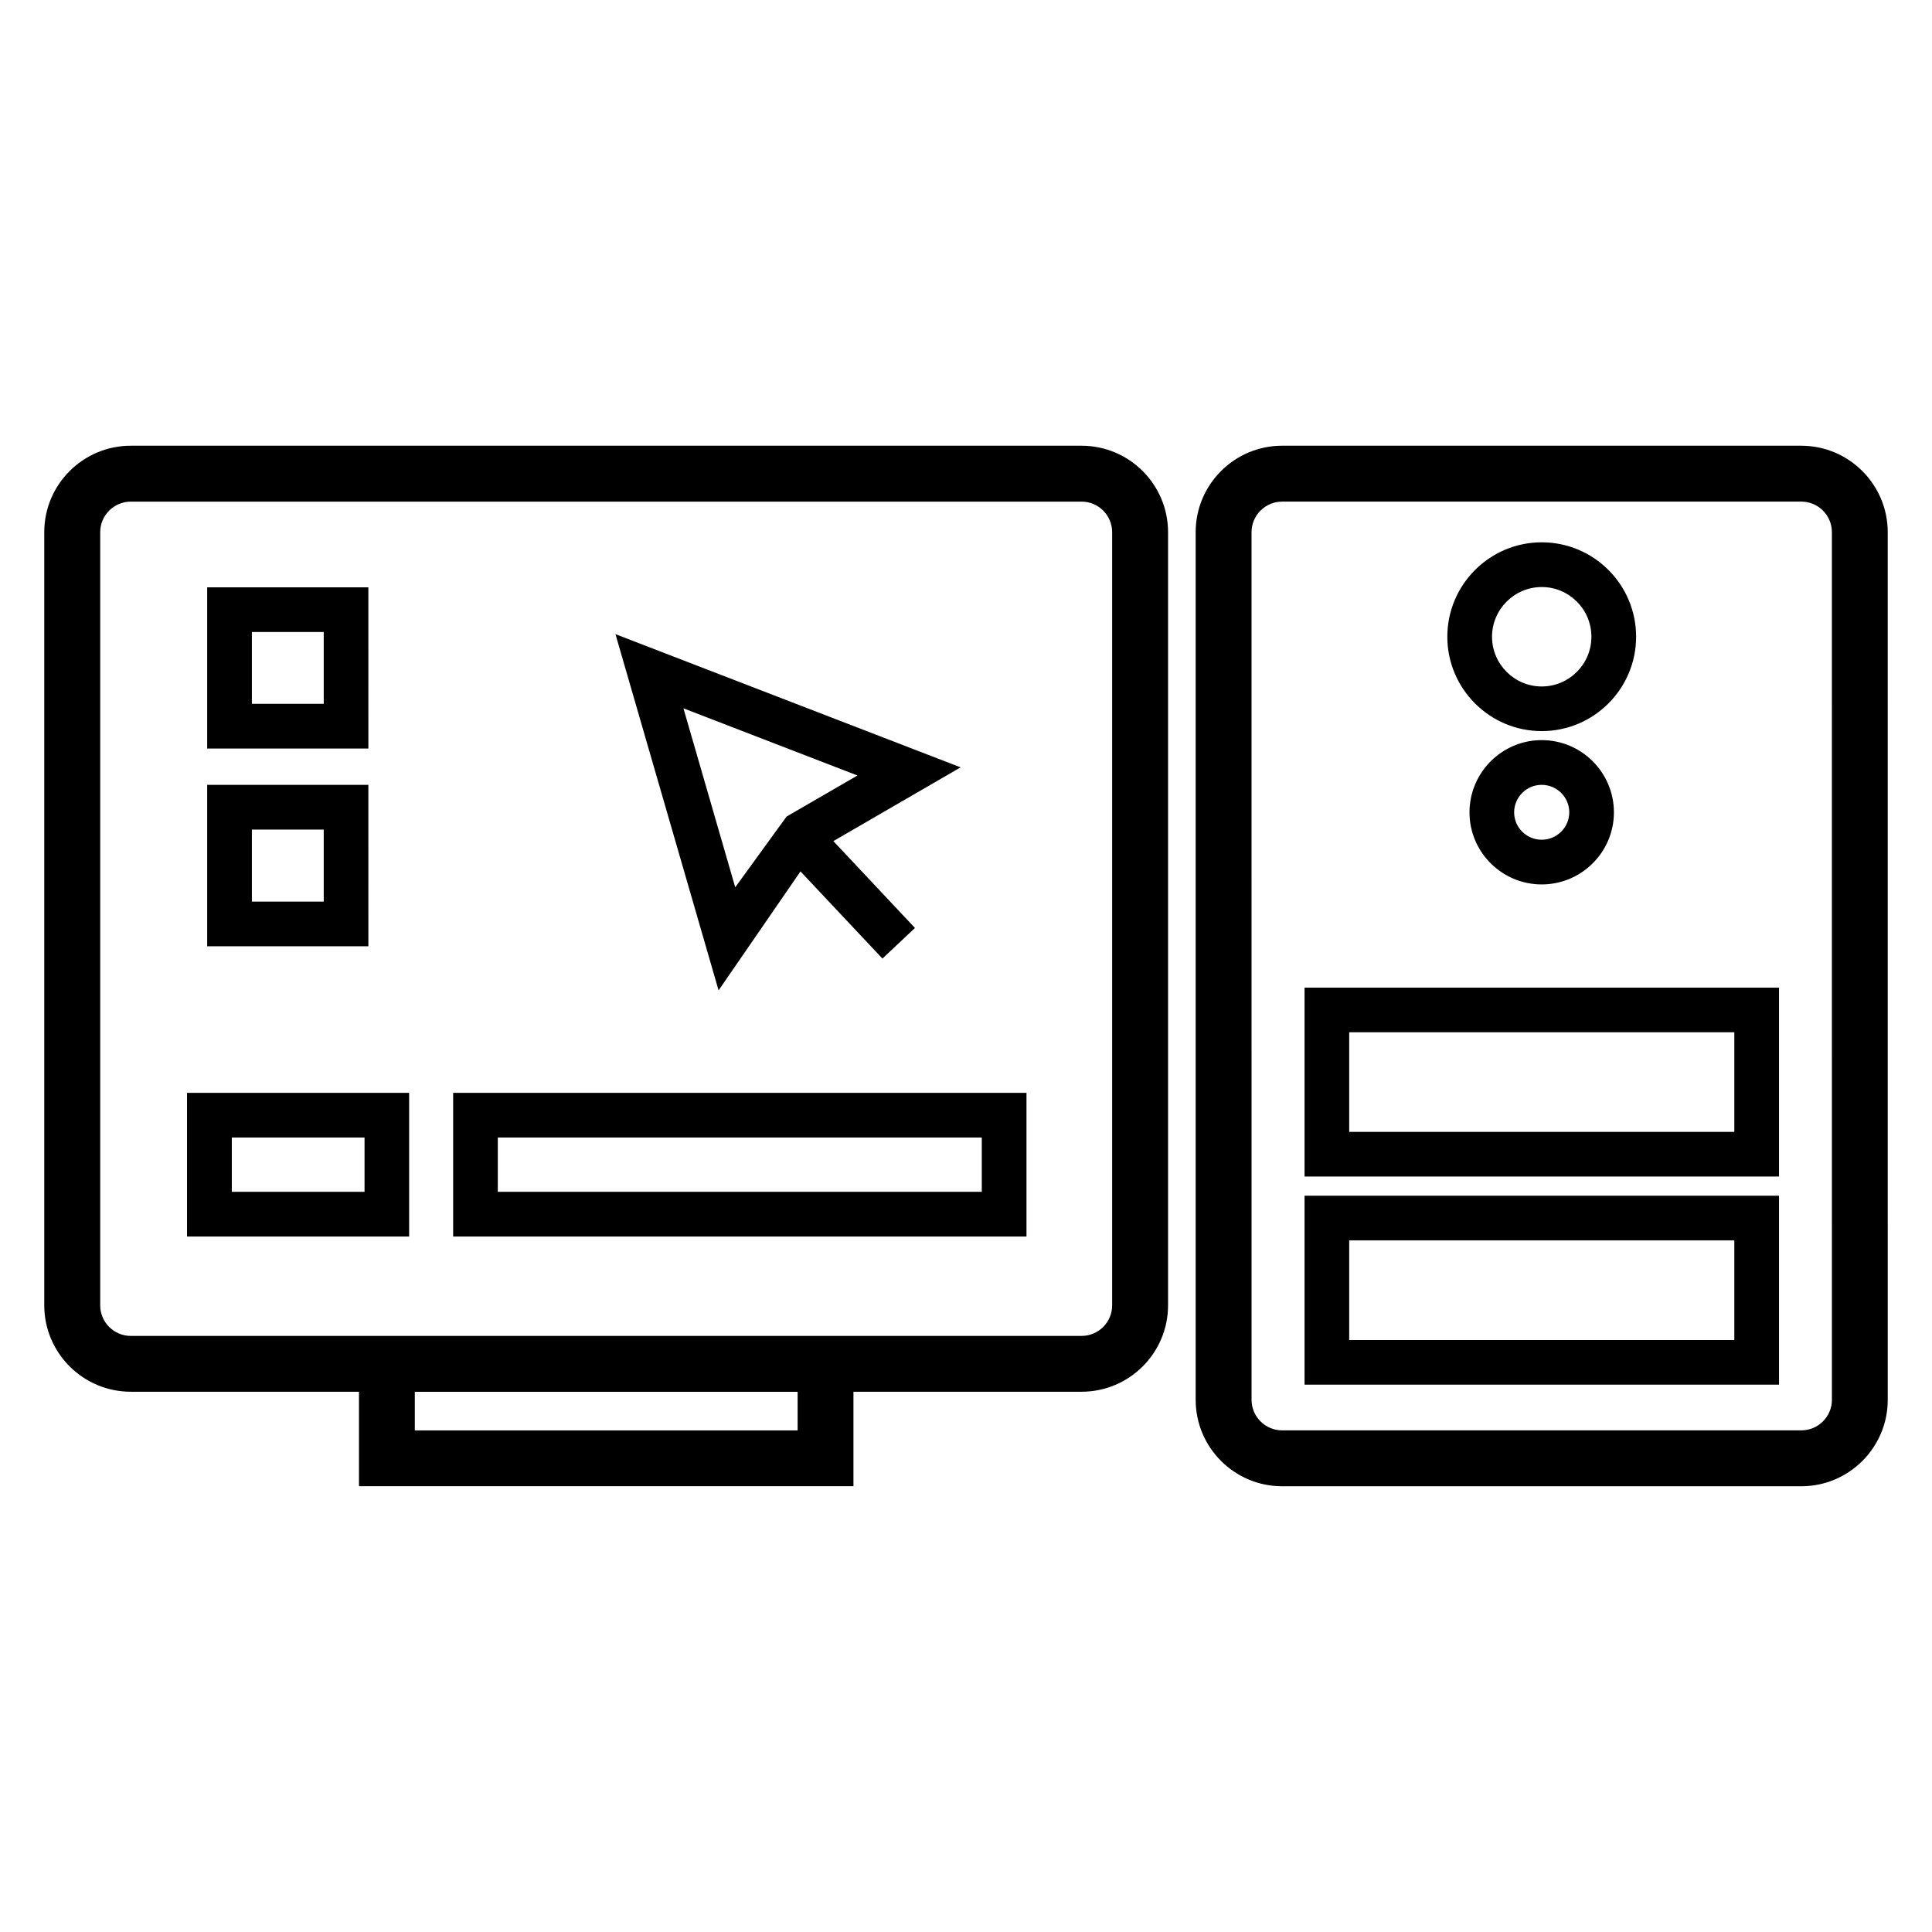
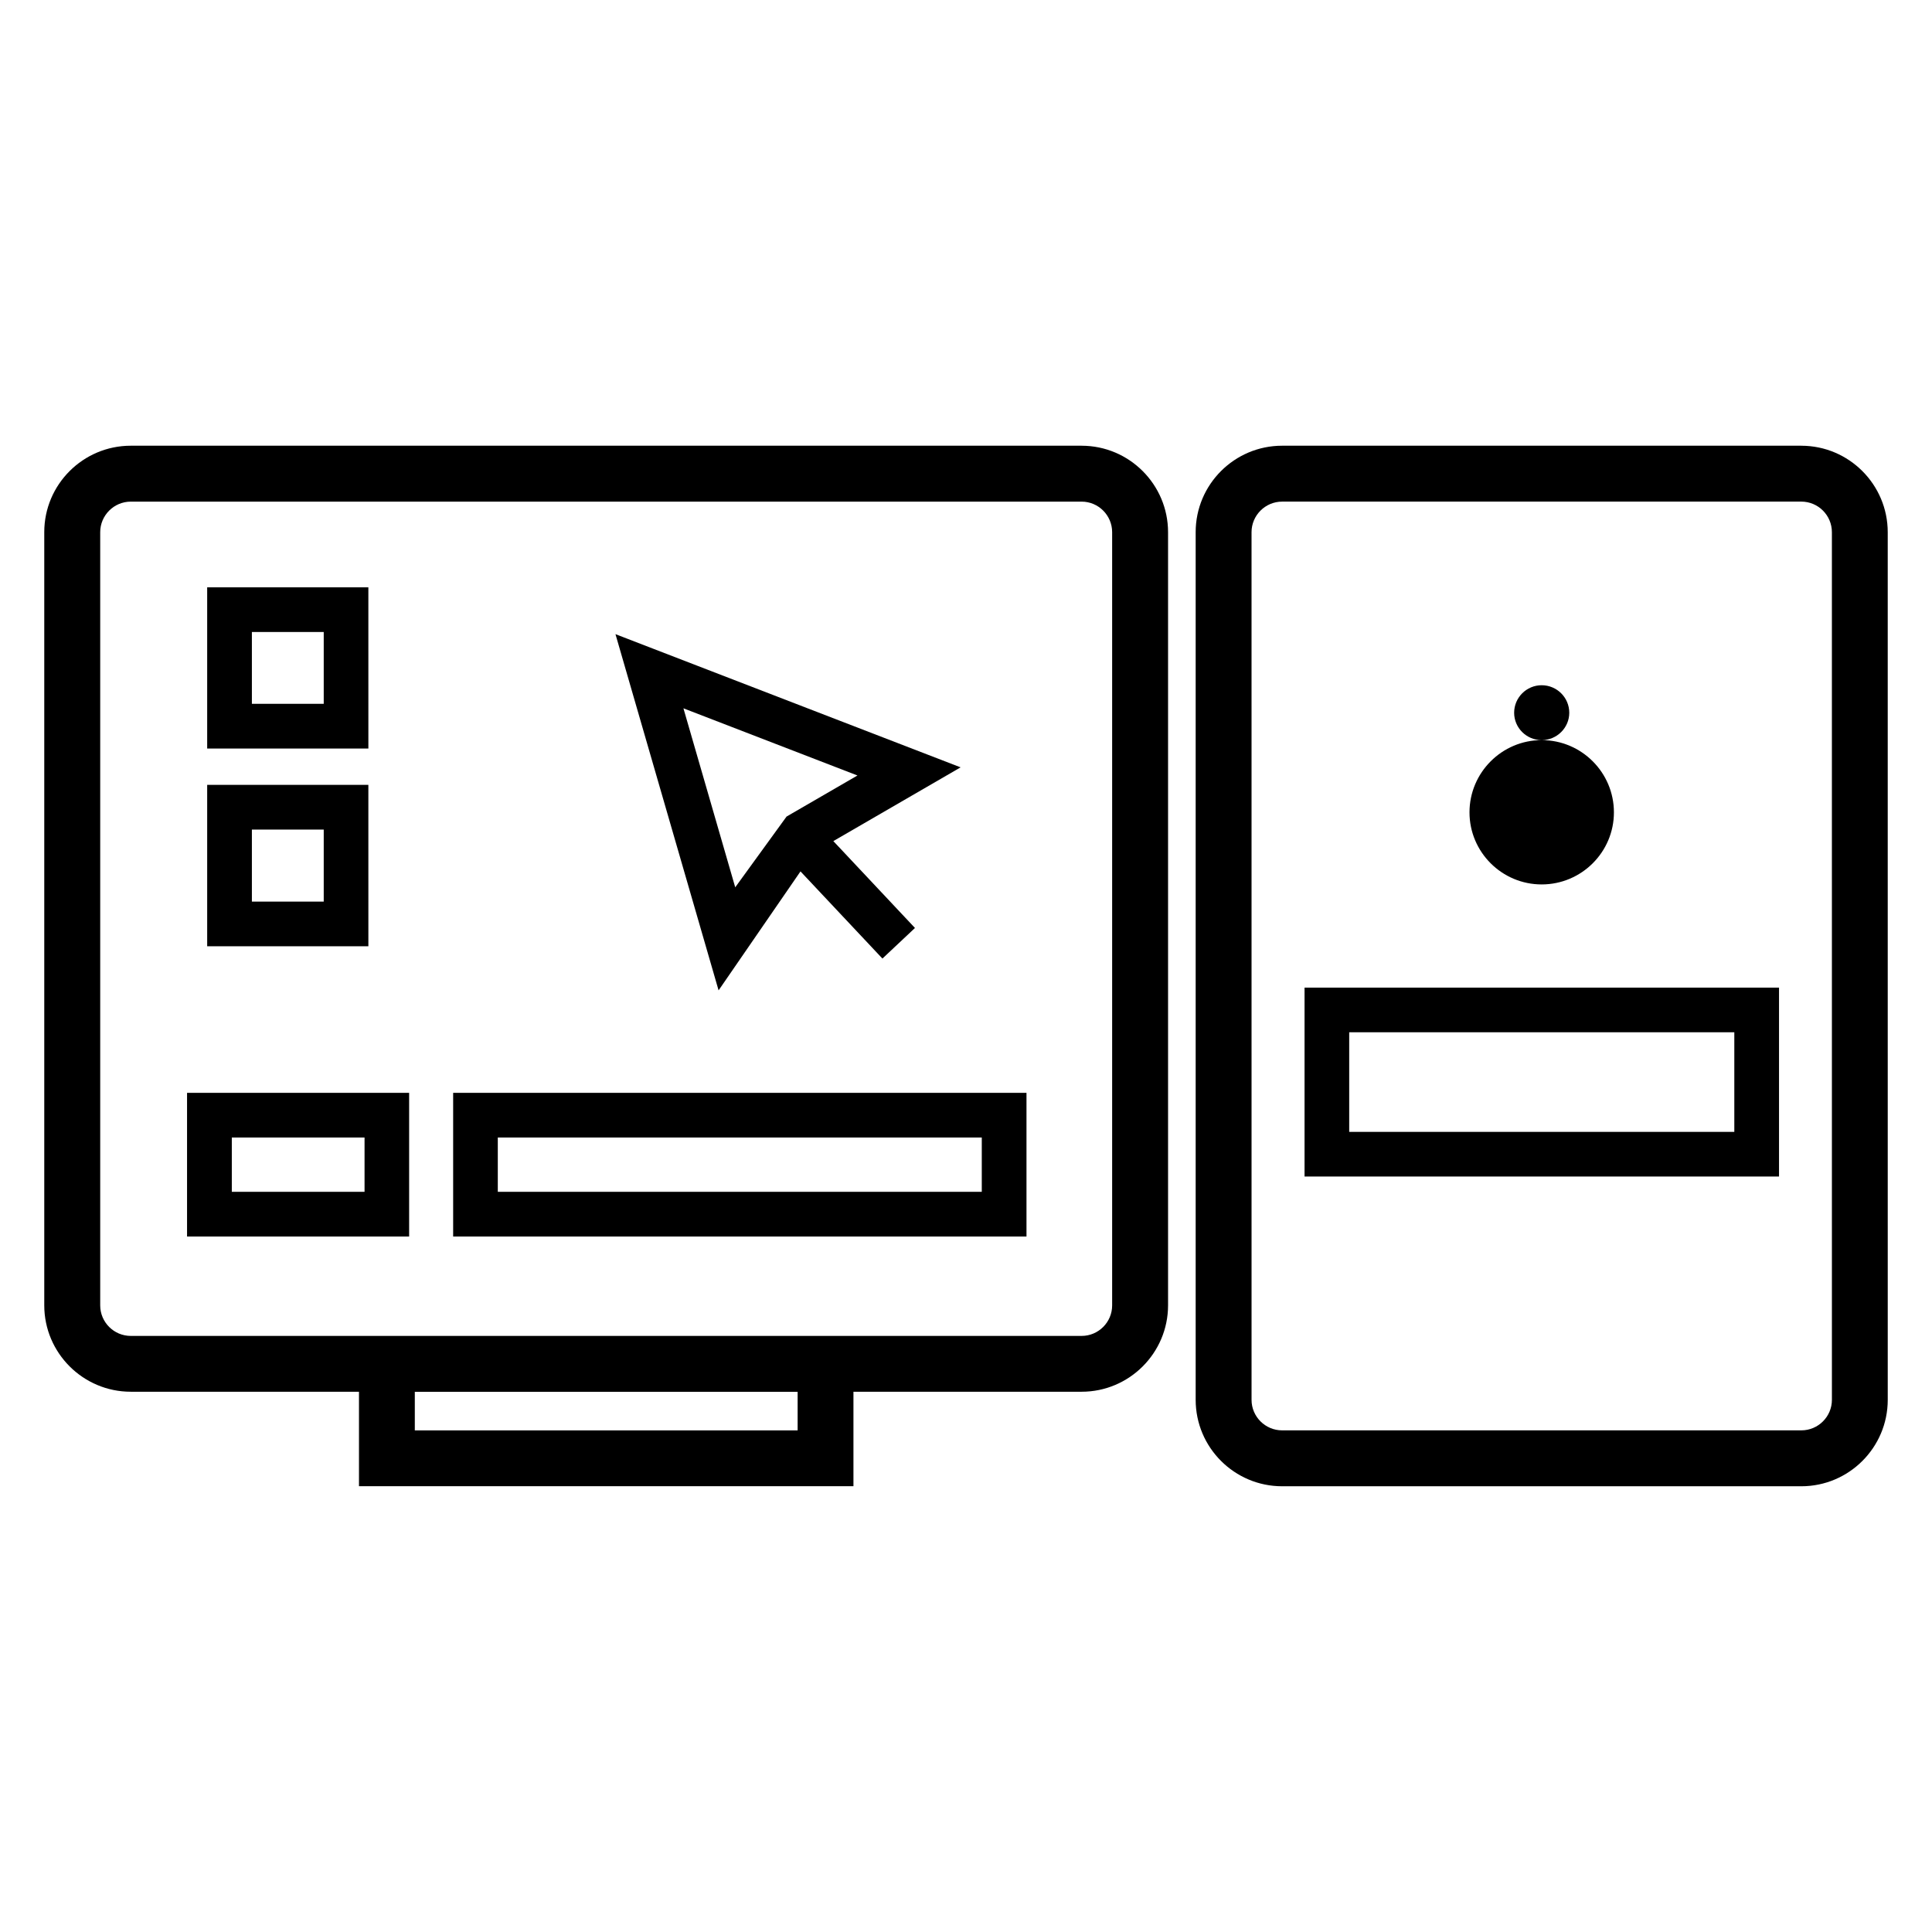
<svg xmlns="http://www.w3.org/2000/svg" fill="#000000" width="800px" height="800px" version="1.1" viewBox="144 144 512 512">
  <g>
    <path d="m356.14 374.93 21.711 23.098 8.625-8.105-21.633-23.023 33.727-19.543-91.465-35.297 27.328 94.395zm15.098-25.418-18.793 10.887-13.602 18.746-13.727-47.434z" />
    <path d="m193.57 471.69h58.855v-38.074h-58.855zm11.863-26.242h35.176v14.398l-35.176-0.004z" />
    <path d="m264.09 471.69h151.94v-38.074h-151.94zm11.832-26.242h128.26v14.398l-128.26-0.004z" />
    <path d="m241.62 299.65h-42.715v42.719h42.719zm-11.828 30.871h-19.039v-19.039h19.039z" />
    <path d="m241.62 352h-42.715v42.777h42.719zm-11.828 30.93h-19.039v-19.082h19.039z" />
    <path d="m430.64 262.12h-251.98c-12.641 0-22.93 10.273-22.93 22.902v204.9c0 12.625 10.289 22.902 22.93 22.902h60.473v25.039h131.04v-25.039h60.473c12.625 0 22.902-10.273 22.902-22.902v-204.88c0-12.625-10.273-22.918-22.898-22.918zm-75.281 260.95h-101.43v-10.23h101.45v10.23zm83.371-33.129c0 4.457-3.633 8.09-8.09 8.09h-251.98c-4.473 0-8.105-3.633-8.105-8.09v-204.9c0-4.457 3.633-8.105 8.105-8.105h251.98c4.457 0 8.09 3.633 8.09 8.105z" />
    <path d="m621.37 262.12h-137.59c-12.641 0-22.914 10.273-22.914 22.902v229.95c0 12.625 10.273 22.902 22.914 22.902h137.59c12.625 0 22.902-10.273 22.902-22.902l-0.004-229.93c0-12.625-10.273-22.918-22.898-22.918zm8.105 252.85c0 4.457-3.633 8.09-8.105 8.09h-137.59c-4.473 0-8.105-3.633-8.105-8.09l-0.004-229.93c0-4.457 3.633-8.105 8.105-8.105l137.59-0.004c4.473 0 8.105 3.633 8.105 8.105z" />
-     <path d="m552.58 337.75c13.785 0 25.008-11.223 25.008-25.008 0-13.801-11.207-25.023-25.008-25.023s-25.023 11.223-25.023 25.023c0 13.789 11.219 25.008 25.023 25.008zm0-38.18c7.266 0 13.16 5.91 13.16 13.176s-5.91 13.176-13.16 13.176-13.176-5.91-13.176-13.176c0-7.269 5.922-13.176 13.176-13.176z" />
-     <path d="m552.56 340.14c-10.535 0-19.129 8.594-19.129 19.145 0 10.535 8.594 19.098 19.129 19.098 10.551 0 19.145-8.566 19.145-19.098 0-10.562-8.582-19.145-19.145-19.145zm0 26.398c-4.016 0-7.297-3.25-7.297-7.25 0-4.031 3.281-7.297 7.297-7.297 4.031 0 7.312 3.266 7.312 7.297 0 3.981-3.285 7.25-7.312 7.25z" />
-     <path d="m489.72 510.95h125.74v-50.074h-125.74zm11.832-38.23h102.06v26.398h-102.06z" />
+     <path d="m552.56 340.14c-10.535 0-19.129 8.594-19.129 19.145 0 10.535 8.594 19.098 19.129 19.098 10.551 0 19.145-8.566 19.145-19.098 0-10.562-8.582-19.145-19.145-19.145zc-4.016 0-7.297-3.25-7.297-7.25 0-4.031 3.281-7.297 7.297-7.297 4.031 0 7.312 3.266 7.312 7.297 0 3.981-3.285 7.25-7.312 7.25z" />
    <path d="m489.72 455.79h125.74v-50.059h-125.74zm11.832-38.23h102.06v26.398h-102.06z" />
  </g>
</svg>